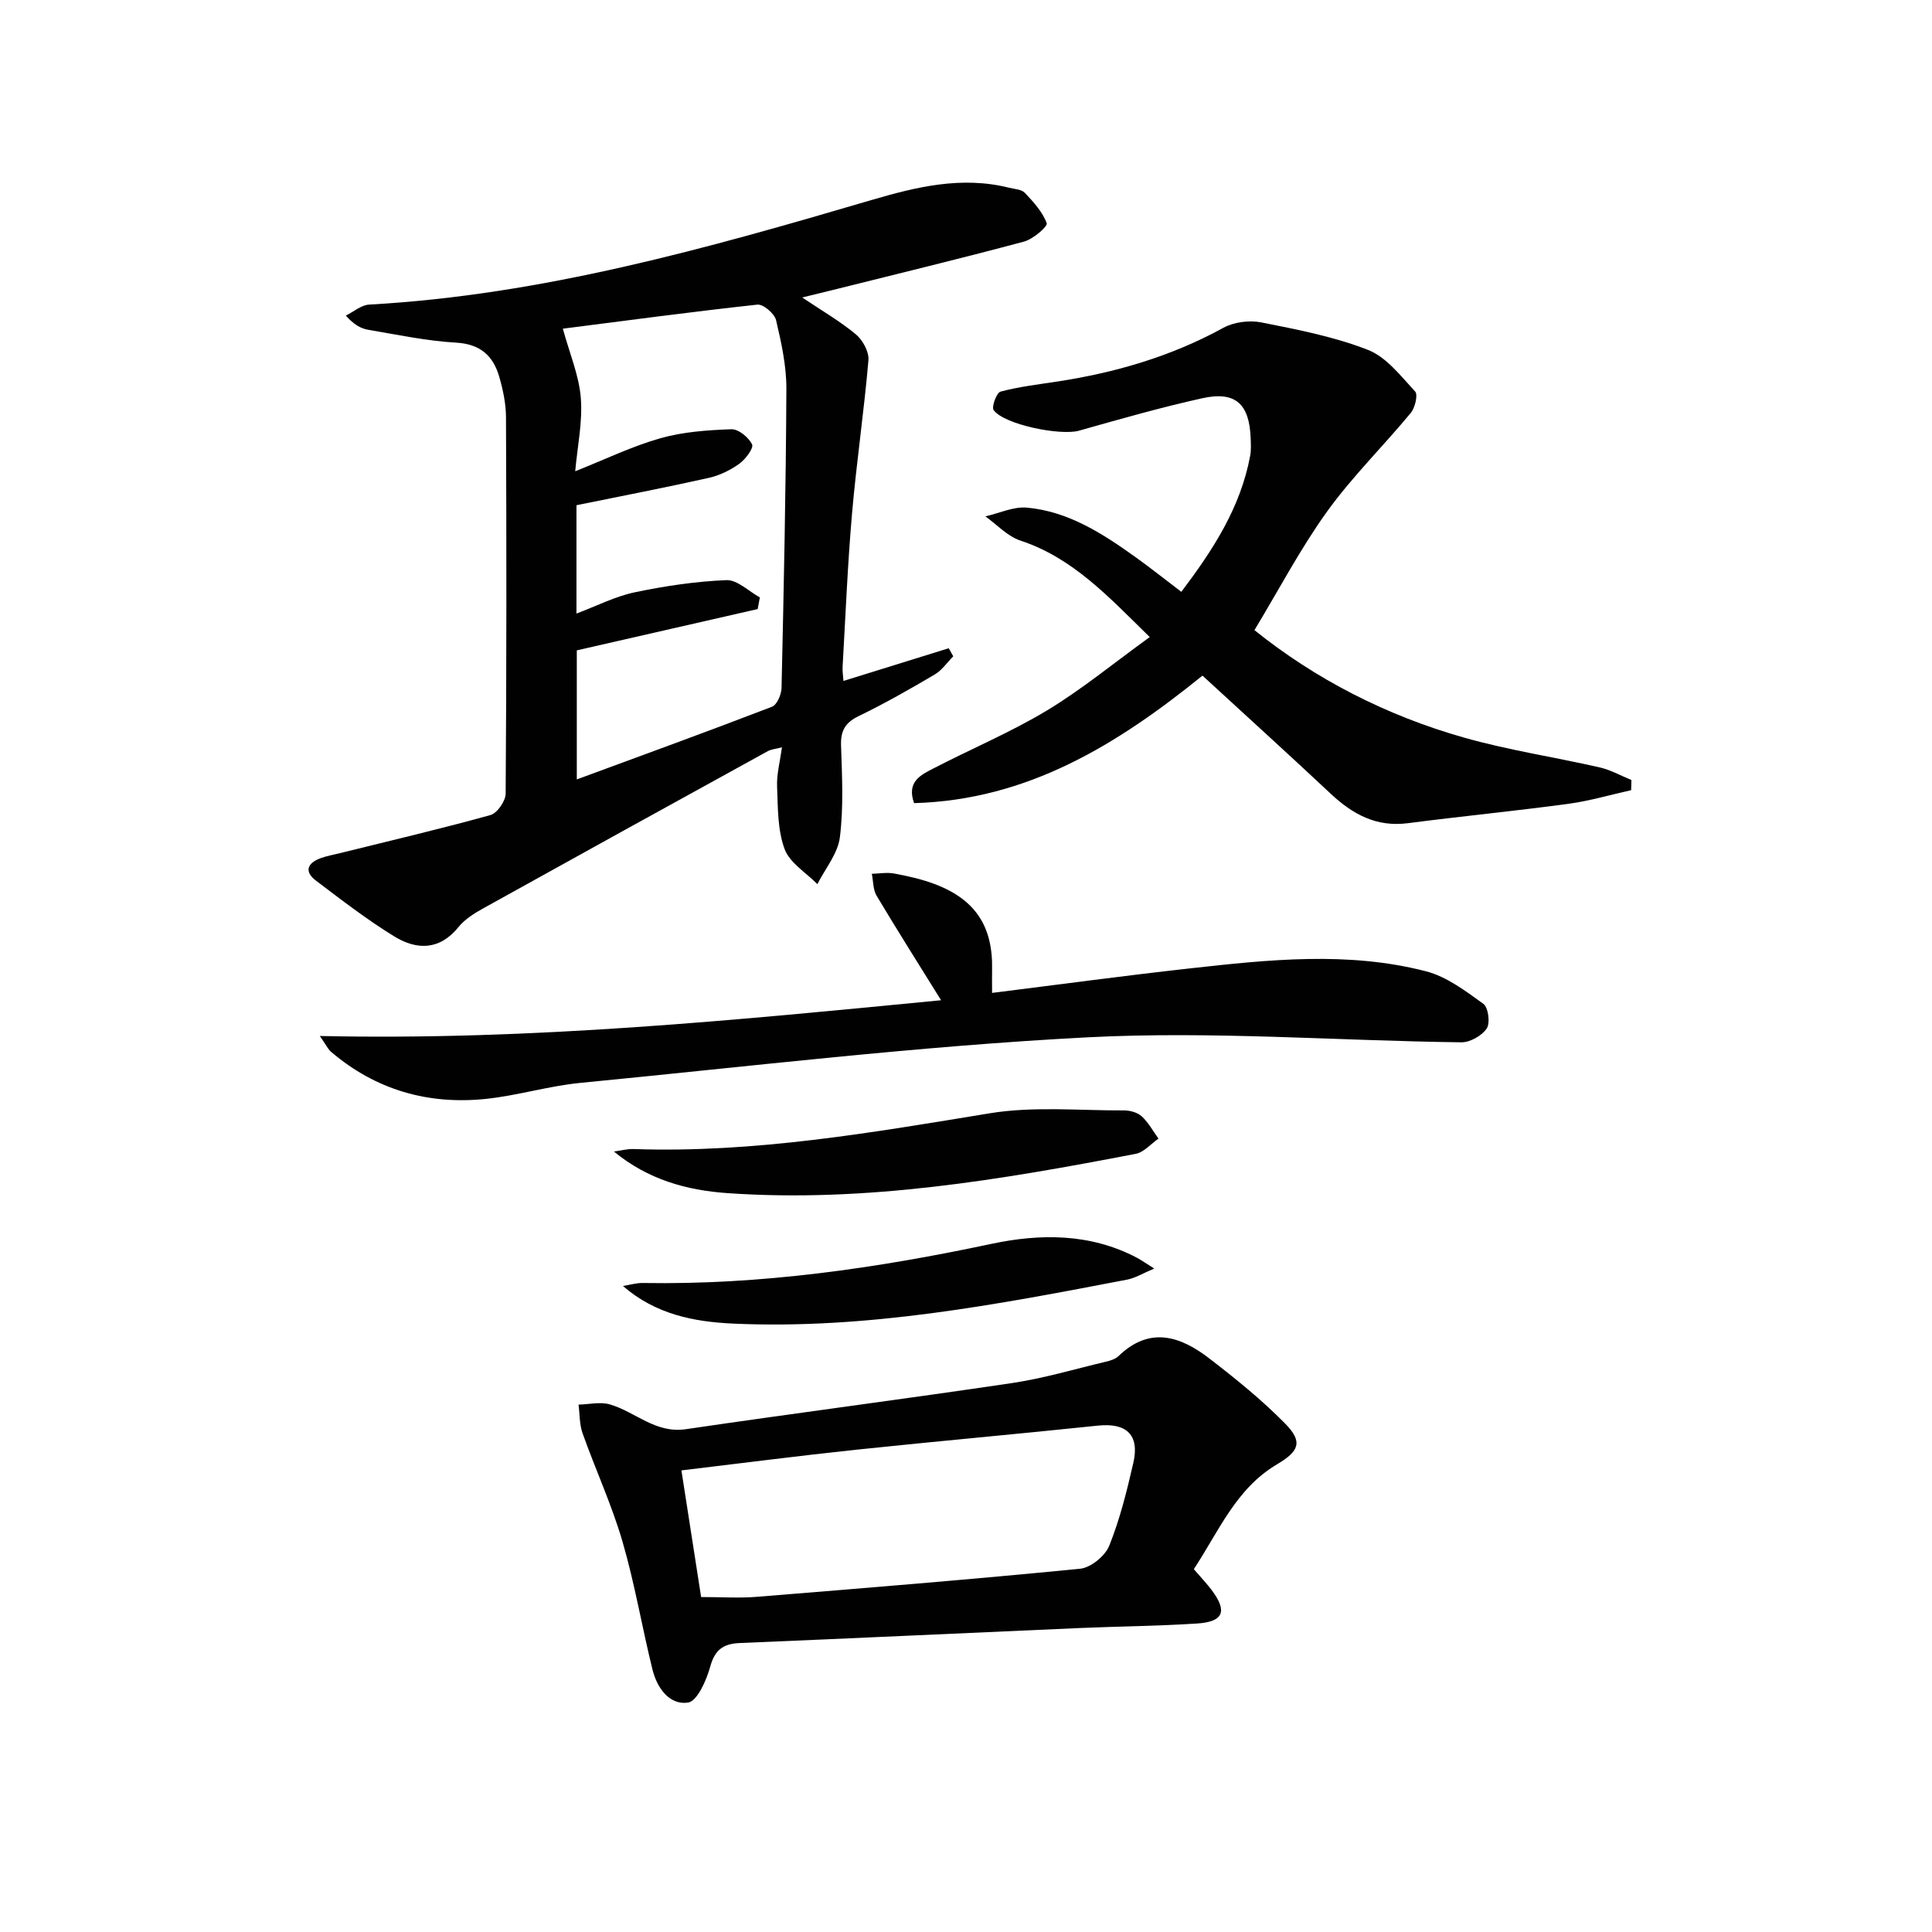
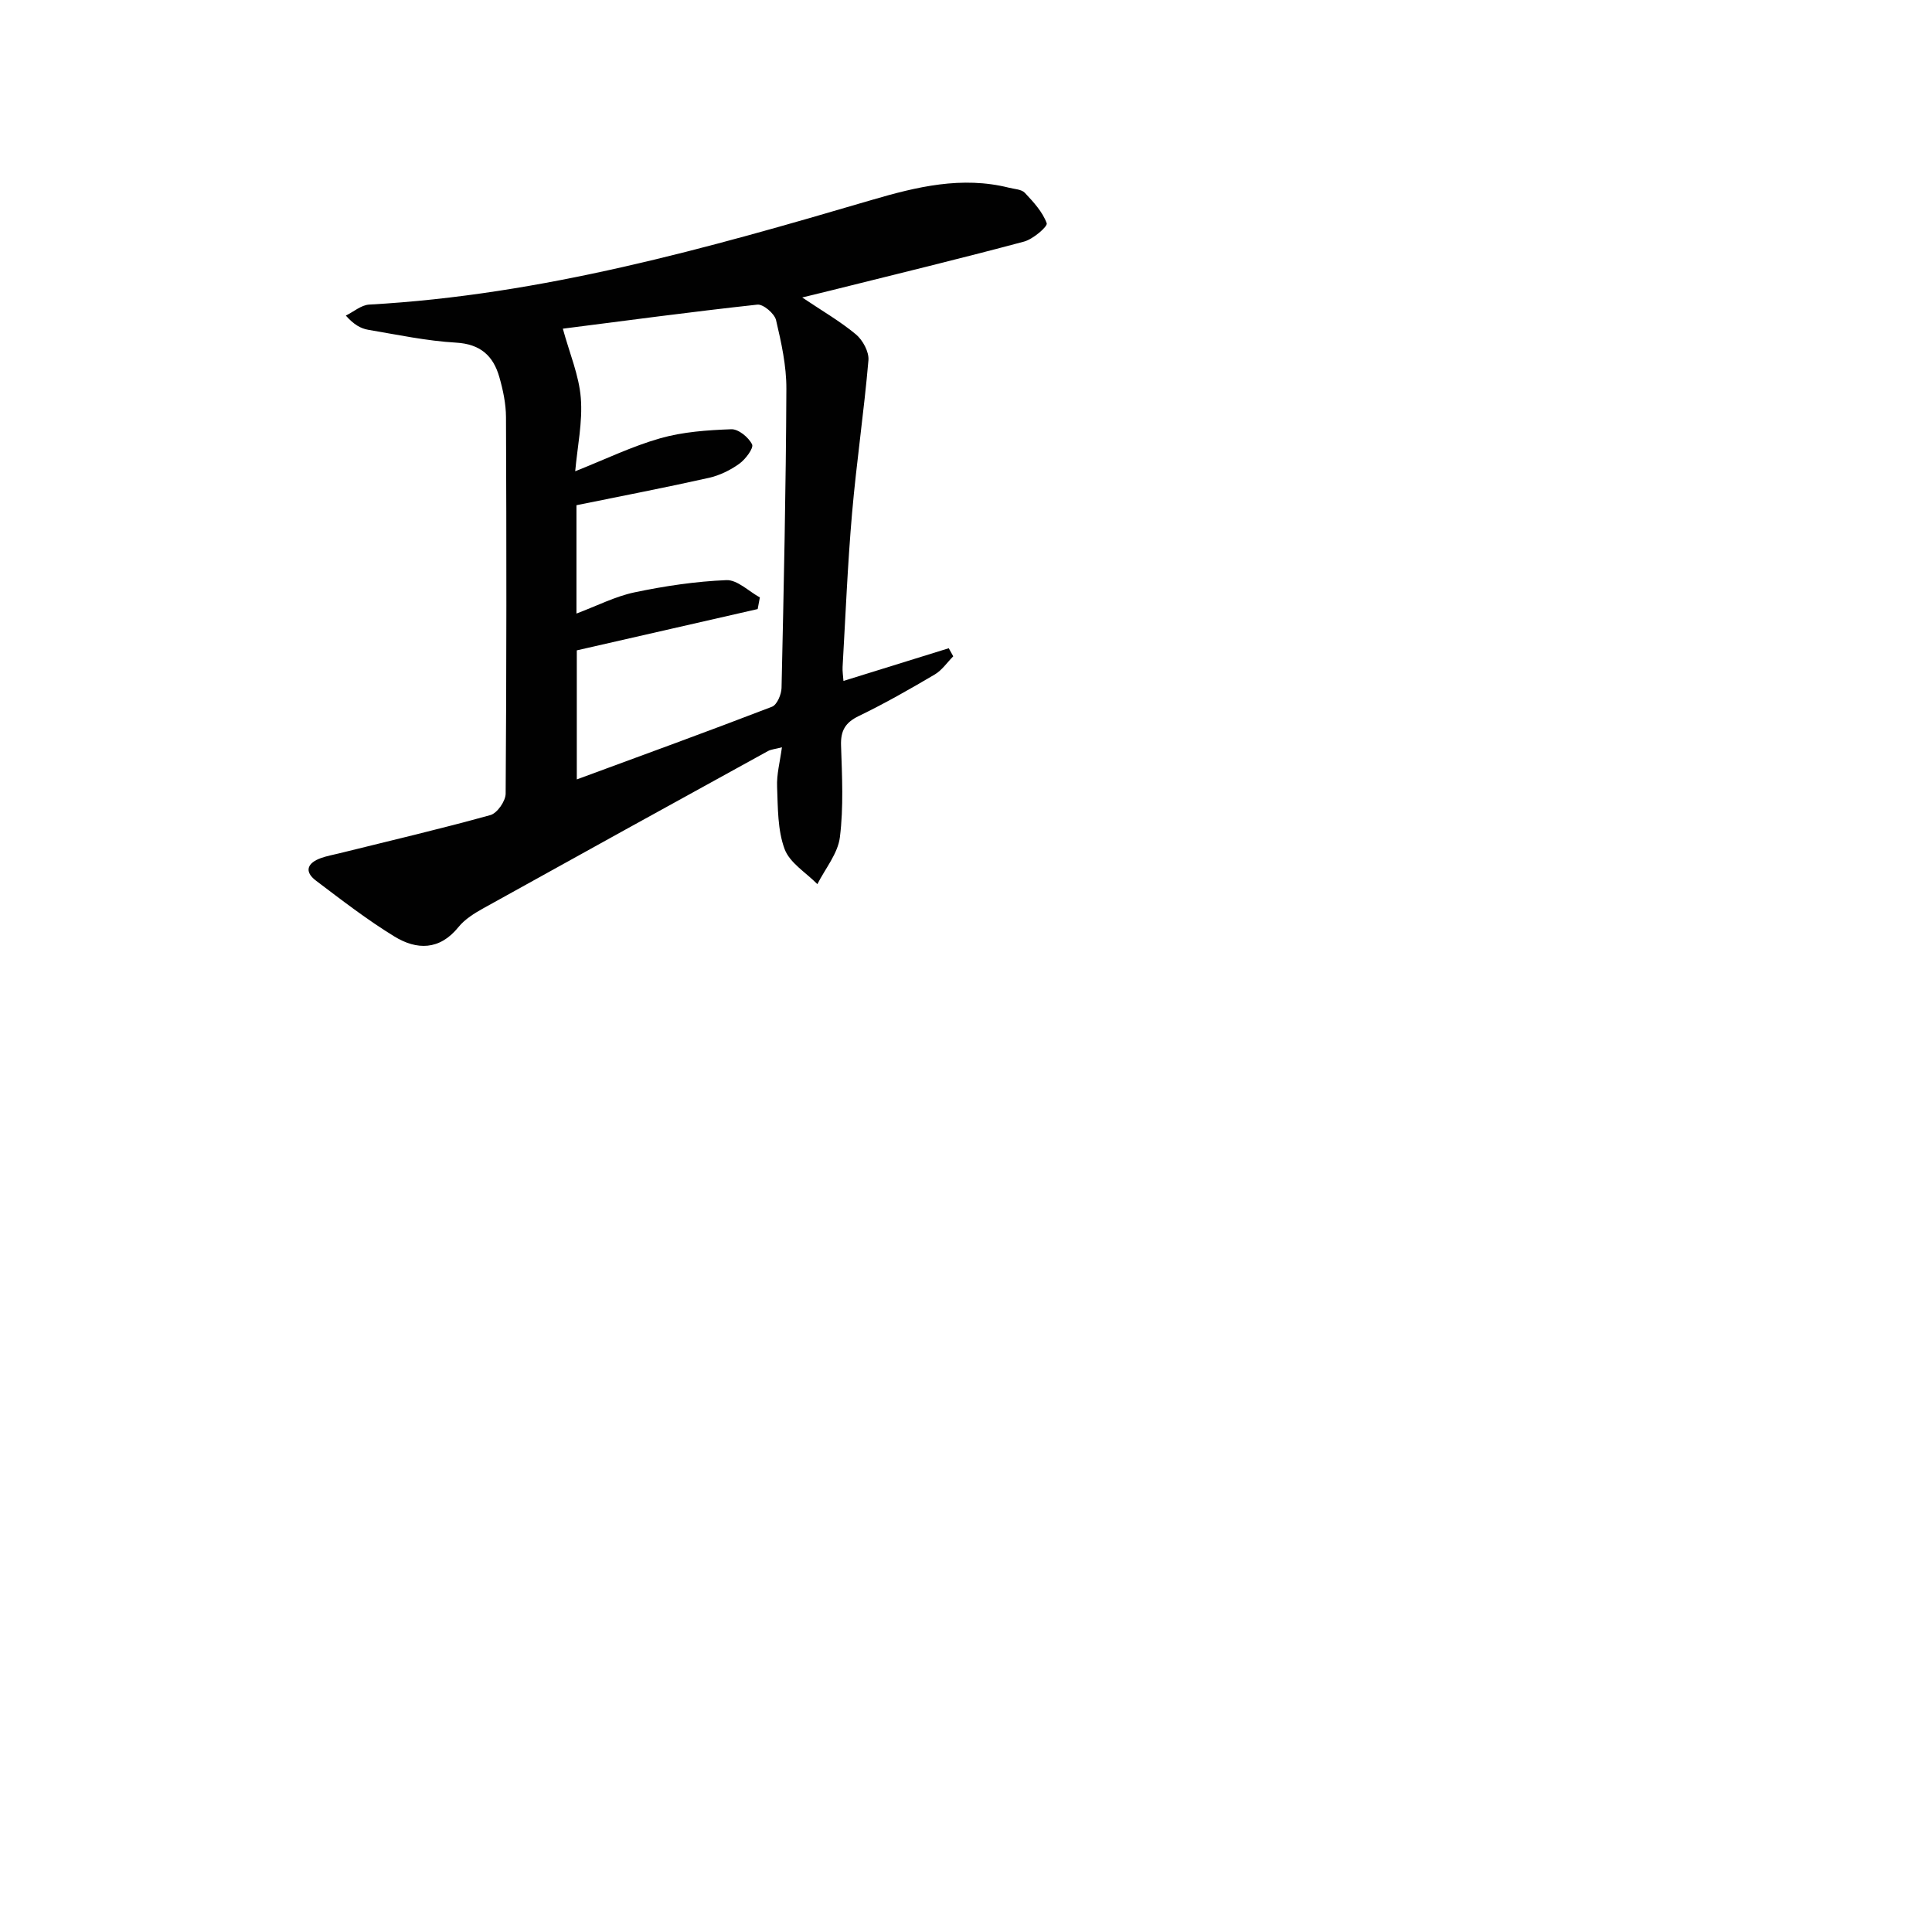
<svg xmlns="http://www.w3.org/2000/svg" enable-background="new 0 0 400 400" viewBox="0 0 400 400">
  <g fill="#010101">
    <path d="m161.89 154.72c-1.39.37-2.24.42-2.91.79-19.65 10.81-39.29 21.64-58.89 32.53-1.87 1.04-3.84 2.26-5.16 3.89-3.93 4.87-8.67 4.78-13.29 1.95-5.65-3.46-10.93-7.55-16.22-11.55-2.54-1.92-1.74-3.68 1.01-4.67 1.23-.44 2.54-.68 3.82-.99 10.44-2.59 20.92-5.04 31.29-7.92 1.4-.39 3.14-2.89 3.15-4.43.19-25.98.18-51.96.07-77.94-.01-2.78-.61-5.63-1.38-8.32-1.25-4.38-3.91-6.83-8.95-7.12-6.1-.35-12.15-1.64-18.19-2.66-1.53-.26-2.96-1.05-4.64-2.94 1.61-.79 3.19-2.19 4.84-2.28 35.78-1.98 69.94-11.63 104.04-21.66 9.27-2.72 18.67-4.99 28.44-2.53 1.12.28 2.56.32 3.25 1.04 1.79 1.9 3.69 3.96 4.54 6.31.24.66-2.82 3.3-4.7 3.8-13.3 3.56-26.68 6.79-40.03 10.13-1.7.42-3.4.83-5.89 1.44 4.15 2.79 7.88 4.94 11.13 7.65 1.41 1.18 2.73 3.62 2.58 5.35-.91 10.57-2.47 21.09-3.39 31.66-.92 10.59-1.35 21.22-1.96 31.83-.05.93.11 1.87.18 2.9 7.46-2.32 14.63-4.54 21.8-6.77.31.56.62 1.11.93 1.67-1.27 1.28-2.34 2.89-3.84 3.77-5.14 3.03-10.34 6-15.71 8.59-2.83 1.37-3.79 3.06-3.68 6.14.21 6.32.54 12.72-.24 18.96-.42 3.38-3.03 6.49-4.66 9.71-2.35-2.39-5.73-4.4-6.79-7.27-1.46-3.95-1.38-8.53-1.55-12.86-.12-2.56.59-5.15 1-8.2zm-42.54-50.12v22.43c4.28-1.61 8.03-3.55 12.02-4.39 6.25-1.31 12.65-2.27 19.02-2.53 2.26-.09 4.62 2.31 6.93 3.58-.15.8-.3 1.6-.45 2.41-12.5 2.85-25 5.71-37.45 8.55v26.72c13.72-5.06 27.12-9.93 40.42-15.05 1.03-.4 1.94-2.54 1.97-3.89.46-20.64.91-41.28 1-61.93.02-4.75-1.04-9.57-2.14-14.23-.32-1.35-2.66-3.34-3.87-3.2-13.77 1.5-27.5 3.35-40.27 4.98 1.4 5.13 3.35 9.67 3.72 14.34.4 4.95-.7 10.02-1.16 15.18 6.22-2.47 11.77-5.17 17.61-6.83 4.72-1.34 9.79-1.69 14.72-1.87 1.47-.05 3.58 1.68 4.29 3.14.37.76-1.36 3.08-2.64 4-1.85 1.33-4.07 2.42-6.29 2.92-8.86 1.99-17.77 3.7-27.43 5.67z" />
-     <path d="m248.96 139.88c-17.66 14.3-36.21 25.74-59.71 26.4-1.59-4.42 1.39-5.83 3.92-7.14 7.81-4.06 16-7.48 23.53-12.01 7.21-4.34 13.77-9.76 21.34-15.23-8.58-8.4-15.9-16.38-26.78-19.98-2.68-.89-4.85-3.3-7.25-5.01 2.87-.65 5.82-2.06 8.61-1.81 8.57.78 15.63 5.35 22.44 10.22 3.1 2.22 6.09 4.61 9.52 7.21 6.55-8.66 12.28-17.46 14.26-28.2.21-1.13.14-2.33.1-3.49-.24-7.23-3.14-9.92-10.06-8.38-8.57 1.9-17.03 4.32-25.49 6.71-3.83 1.08-15.49-1.25-17.67-4.27-.47-.65.61-3.61 1.43-3.82 3.81-1.02 7.78-1.48 11.7-2.08 12.08-1.84 23.61-5.2 34.41-11.12 2.2-1.21 5.39-1.62 7.88-1.13 7.46 1.48 15.04 2.94 22.08 5.69 3.82 1.49 6.8 5.42 9.77 8.62.62.67-.02 3.37-.91 4.44-5.69 6.88-12.12 13.19-17.32 20.4-5.5 7.64-9.9 16.06-15.04 24.56 12.55 10.1 27.24 17.67 43.35 22.24 9.23 2.62 18.79 4.05 28.16 6.19 2.26.52 4.37 1.72 6.54 2.6-.02.7-.04 1.41-.06 2.11-4.37.97-8.69 2.25-13.11 2.84-11.01 1.48-22.07 2.56-33.09 3.99-6.57.86-11.5-1.86-16.08-6.17-8.72-8.18-17.59-16.2-26.47-24.38z" />
-     <path d="m247.17 324.88c1.54 1.79 2.69 3 3.69 4.32 3.3 4.4 2.47 6.57-3.01 6.93-8.12.53-16.27.59-24.41.94-23.41 1.02-46.82 2.13-70.23 3.1-3.48.14-5.21 1.39-6.18 4.93-.77 2.8-2.68 7.12-4.58 7.4-3.88.57-6.43-3.07-7.36-6.83-2.18-8.83-3.68-17.85-6.23-26.57-2.22-7.6-5.58-14.86-8.24-22.34-.66-1.85-.58-3.96-.84-5.95 2.18-.05 4.5-.62 6.5-.04 5.28 1.54 9.4 6.06 15.72 5.13 22.49-3.31 45.04-6.21 67.52-9.55 6.52-.97 12.9-2.87 19.34-4.4.95-.23 2.05-.54 2.72-1.19 6.45-6.23 12.8-4.13 18.78.48 5.47 4.21 10.89 8.59 15.72 13.5 3.74 3.8 2.87 5.73-1.7 8.44-8.45 4.99-12.04 13.84-17.21 21.7zm-102.01 5.77c4.2 0 7.86.25 11.47-.04 22.34-1.81 44.69-3.62 67-5.82 2.21-.22 5.18-2.65 6.03-4.77 2.21-5.5 3.65-11.34 4.98-17.13 1.34-5.82-1.41-8.35-7.33-7.73-16.67 1.75-33.38 3.23-50.05 4.99-12.01 1.27-24 2.83-36.18 4.28 1.38 8.9 2.7 17.39 4.08 26.22z" />
-     <path d="m66.22 214.49c43.98.97 86.51-3.32 128.62-7.4-4.48-7.22-9.01-14.37-13.35-21.64-.75-1.26-.68-3.01-.99-4.54 1.54-.04 3.12-.33 4.61-.06 2.76.51 5.54 1.13 8.17 2.1 8.6 3.16 12.33 8.79 12.12 17.86-.03 1.31 0 2.62 0 4.76 13.69-1.71 27.24-3.55 40.83-5.06 16.36-1.82 32.81-3.6 49.02.59 4.28 1.11 8.19 4.08 11.87 6.74 1.02.74 1.44 3.98.69 5.1-1.01 1.49-3.44 2.88-5.24 2.86-25.76-.32-51.6-2.36-77.27-1.04-35.12 1.81-70.12 6.04-105.15 9.44-6.58.64-13.03 2.64-19.61 3.32-11.91 1.23-22.72-1.86-31.96-9.72-.7-.59-1.11-1.53-2.36-3.31z" />
-     <path d="m127.11 238.41c1.37-.18 2.75-.56 4.11-.51 24.92.85 49.27-3.4 73.72-7.41 9.05-1.48 18.5-.55 27.76-.59 1.25-.01 2.8.42 3.68 1.22 1.39 1.28 2.34 3.06 3.47 4.62-1.56 1.08-3 2.82-4.71 3.15-27.93 5.37-55.95 10.14-84.58 8.13-8.42-.59-16.43-2.81-23.45-8.61z" />
-     <path d="m128.97 266.25c1.39-.22 2.79-.65 4.18-.62 24.39.41 48.3-3.04 72.11-8.1 10.1-2.15 20.48-2.21 30.12 2.87.96.51 1.85 1.15 3.6 2.24-2.4 1-3.94 1.97-5.61 2.29-26.94 5.17-53.89 10.35-81.53 9.11-8.15-.37-16.06-1.89-22.87-7.79z" />
  </g>
</svg>